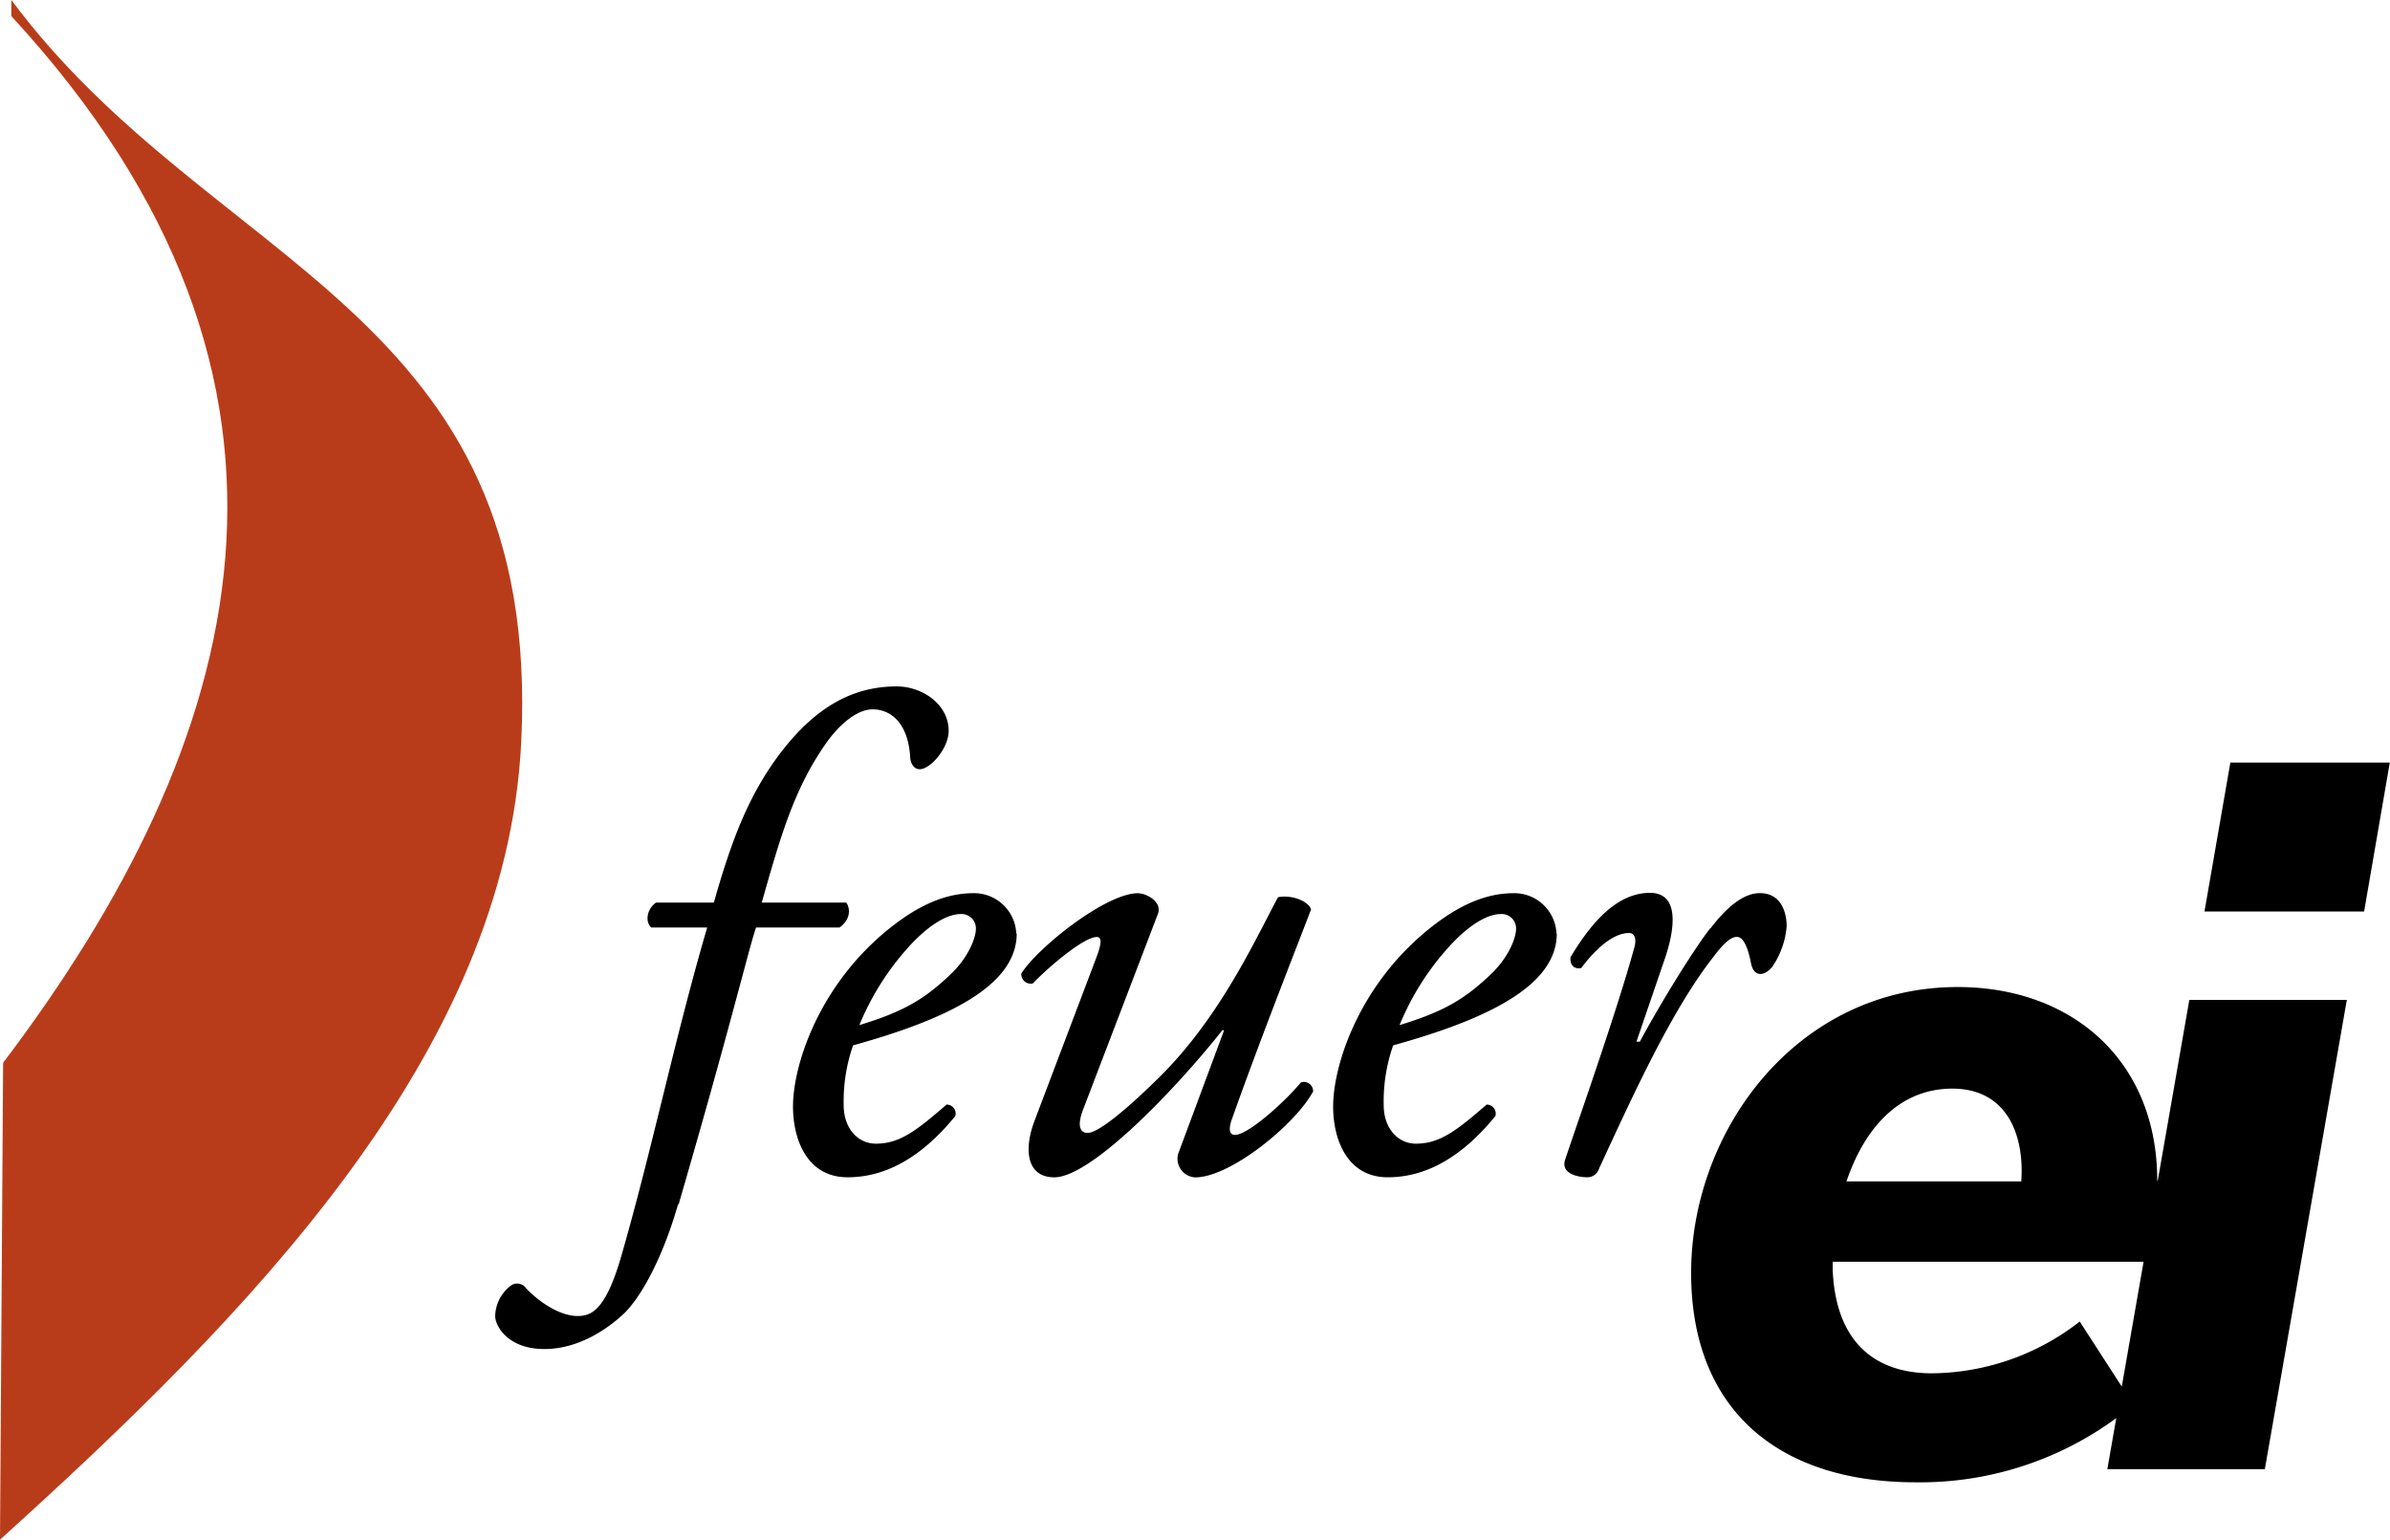
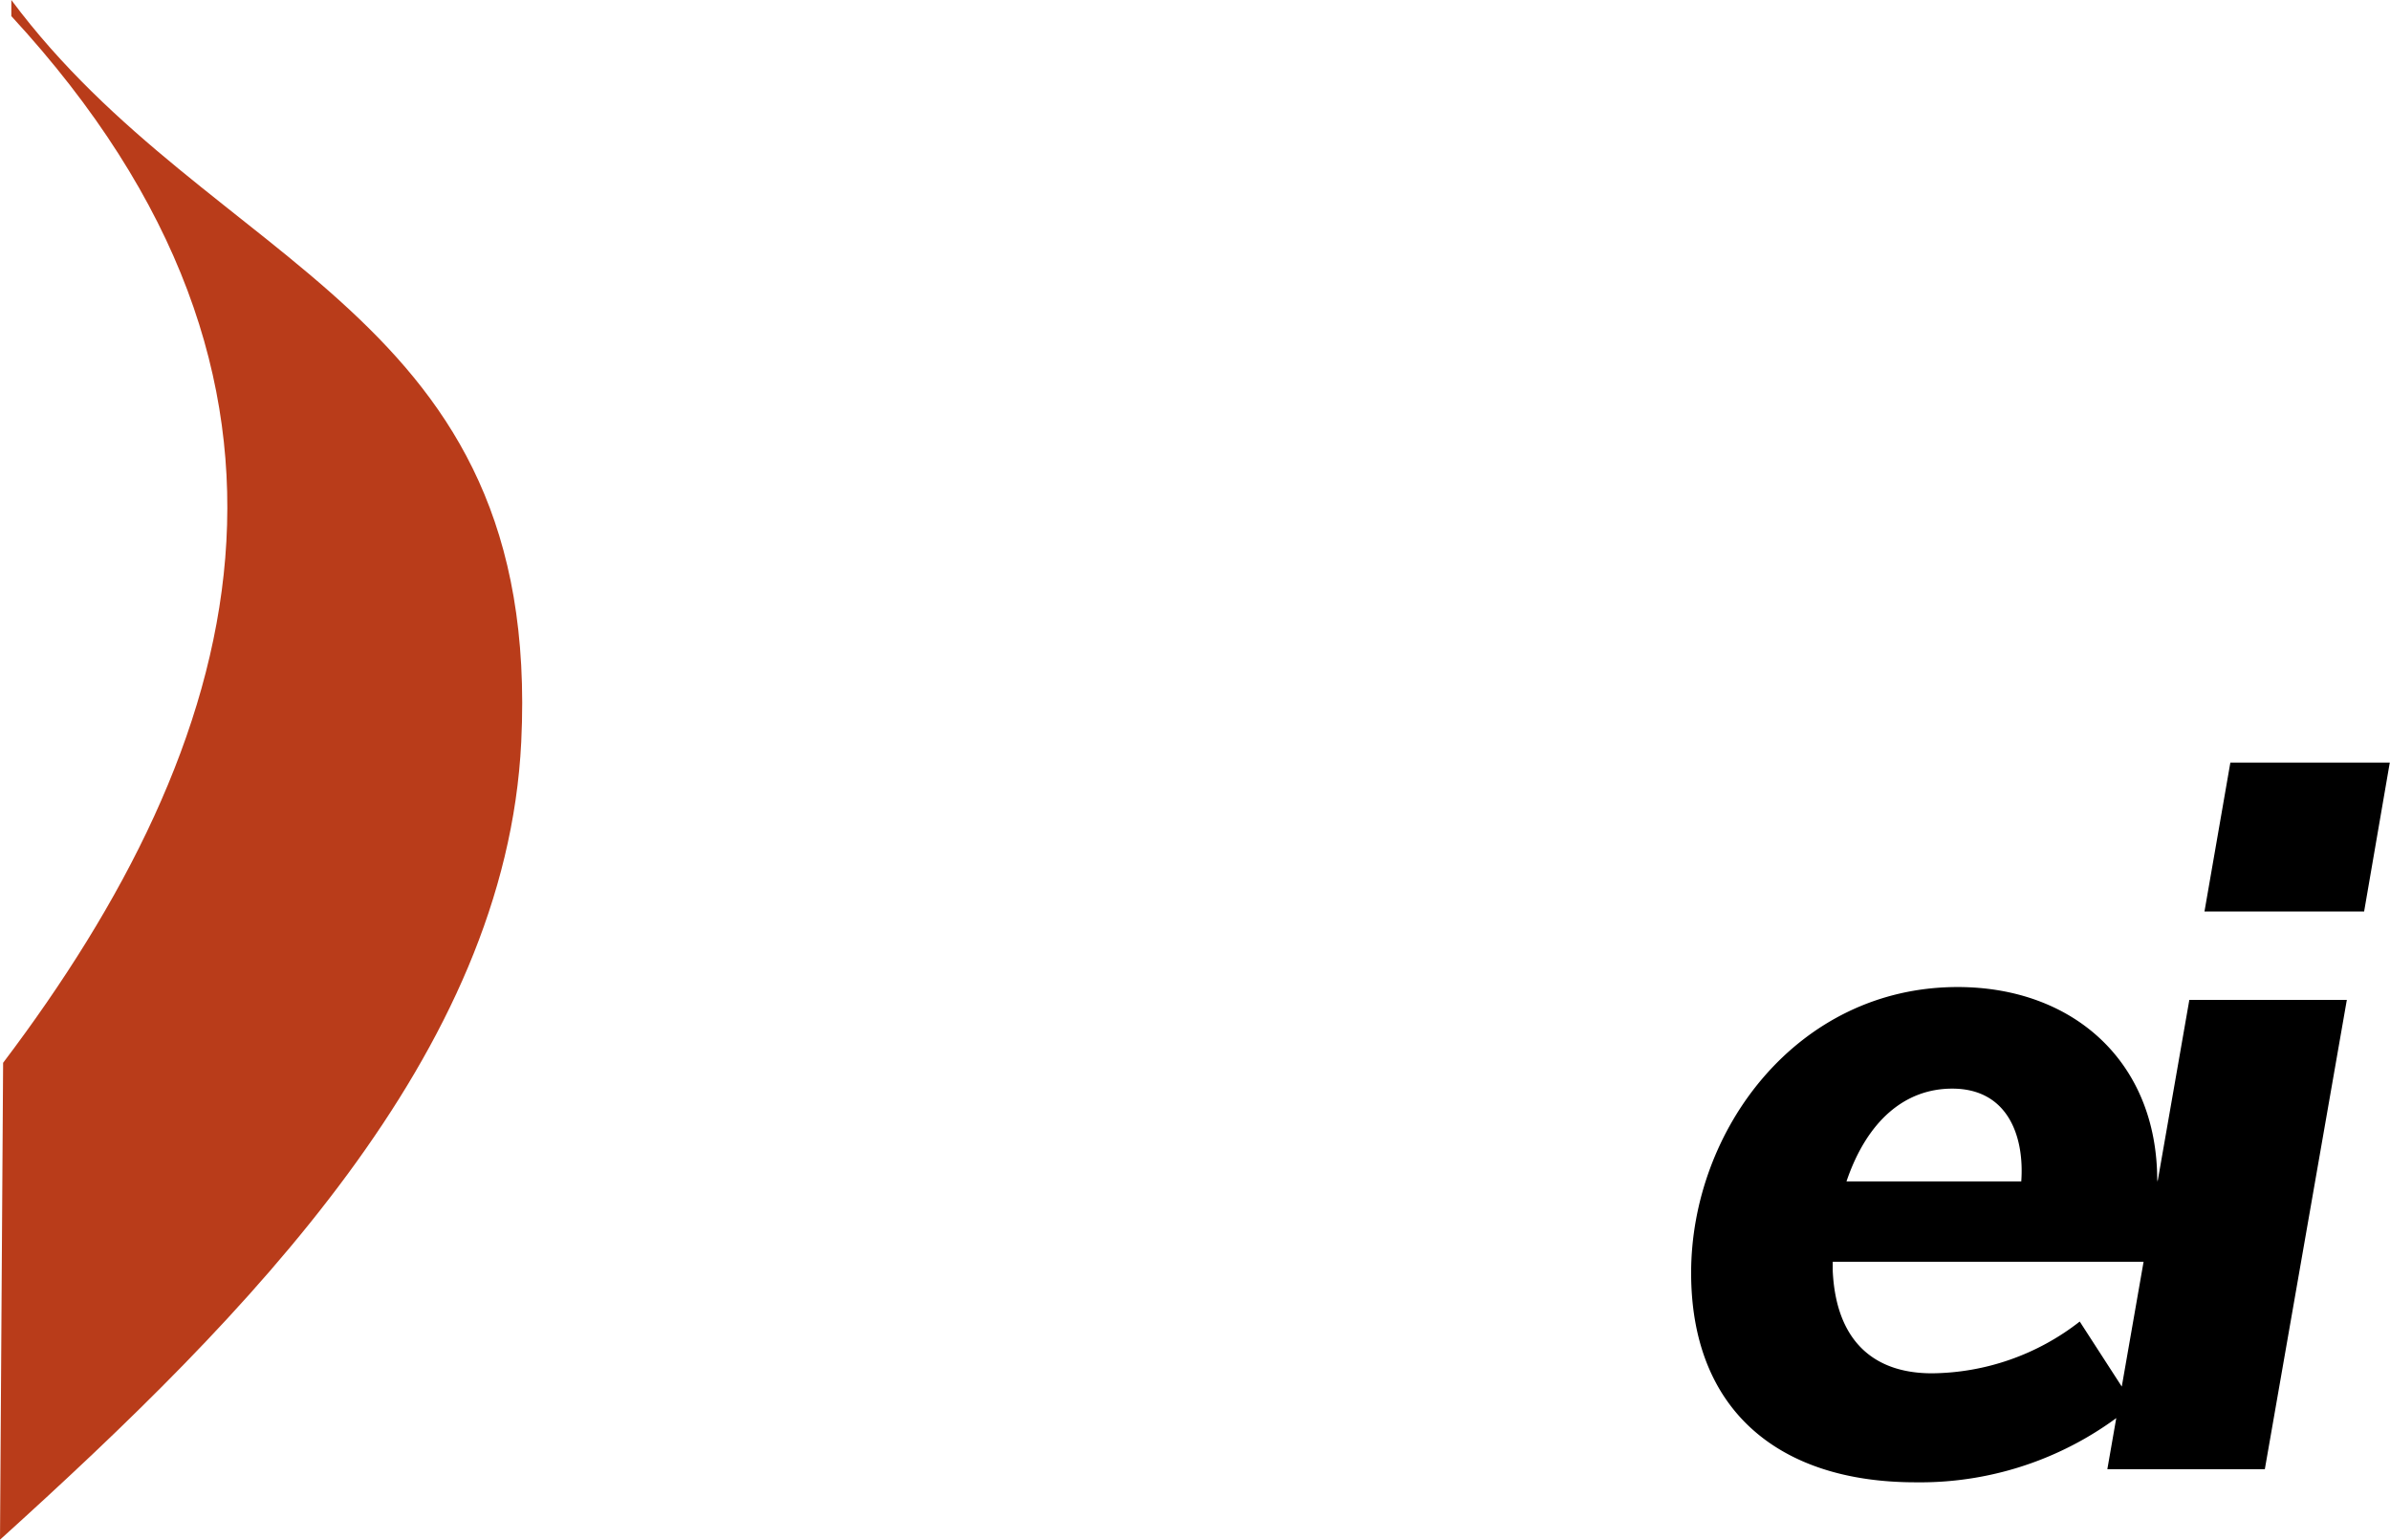
<svg xmlns="http://www.w3.org/2000/svg" id="Layer_1" data-name="Layer 1" viewBox="0 0 445.09 286.76">
  <defs>
    <style>.cls-1{fill:#b93c1a;}</style>
  </defs>
  <title>feuerei_logo_v1</title>
  <path class="cls-1" d="M0.58,197.94C45.57,138.47,65.4,71.61,2.11,3l0-3C39.61,50.35,101,57.48,97.07,138.2,94.22,196.38,46.09,245.07,0,286.76Z" />
-   <path d="M169.32,176.24c4.51-4.89,7.77-6,9.53-6a2.67,2.67,0,0,1,2.88,2.88c0,1.13-1,4.89-4.89,8.52-4.64,4.39-8.52,6.77-16.8,9.28a49.92,49.92,0,0,1,9.28-14.67m19.94-2.38a7.86,7.86,0,0,0-7.9-7.52c-3.63,0-8.53,1-15,6-13.67,10.54-18.68,25.84-18.68,33.74,0,6.15,2.63,13.17,10.16,13.17,5.27,0,12.41-2,20.07-11.41a1.68,1.68,0,0,0-1.63-2.13c-5.52,4.77-8.65,7.28-13.16,7.28-3.39,0-6-2.89-6-7.15a31.62,31.62,0,0,1,1.75-11.16c18.06-5,30.47-11.29,30.47-20.82m-62.95,50.41c4-13.79,7.4-25.83,11.16-39.88,1.51-5.52,2.51-9.53,3.26-11.66h15.55c1.88-1.38,2.13-3.26,1.25-4.64H141.86c3.38-11.91,5.89-20.82,11.66-29.22,2.89-4.26,6.27-6.77,9-6.77,3.13,0,6.65,2.26,7,9.15,0.12,0.88.62,2,1.76,2,2,0,5.39-3.89,5.39-7.15,0-5-5-8.27-9.66-8.27-7.27,0-13.79,3-20.07,10.41-7.39,8.78-10.78,18.56-14,29.85H122.17c-1.63,1.13-2.13,3.51-.88,4.64H131.7c-6,20.44-10.41,42-16.18,61.83-2.89,9.66-5.52,10.53-8,10.53-2.76,0-6.52-2-9.53-5.14a2,2,0,0,0-2.88-.5,7.3,7.3,0,0,0-2.89,5.64c0,1.88,2.38,6.15,9.15,6.15,7.4,0,13.16-5,15-6.77,2.51-2.51,6.65-8.9,9.91-20.19m118.26-20.94a1.73,1.73,0,0,0-2.26-1.76c-3.26,3.89-9.91,9.78-12.29,9.78-1.25,0-1.13-1.5-.5-3.13,5.27-14.92,13.42-35.49,14.67-38.88-0.5-1.51-3.51-2.76-6.15-2.26-4.14,7.65-10.66,22.2-22.07,33.49C209.45,207,204.44,211,202.55,211c-1.38,0-2-1.26-.88-4.26l14-36.62c0.75-2.13-2.13-3.76-3.76-3.76-5.9,0-18.44,9.91-21.7,14.92a1.75,1.75,0,0,0,2.13,1.88c3-3.13,9.53-8.65,11.91-8.65,1,0,.88,1.25,0,3.63l-11.54,30.47c-2.13,5.52-1.51,10.66,3.63,10.66,6.78,0,22.32-16.05,31.35-27.46l0.25,0.13-8.53,22.95a3.48,3.48,0,0,0,3.14,4.39c6.65,0,18.68-9.91,21.95-15.93m74-30.47C315.3,177,309.15,187,305.39,194h-0.63l5.4-15.8c1.13-3.39,3.38-11.91-2.89-11.91-6,0-10.78,5.27-14.8,12-0.13,1.51.75,2.26,2,2,2.26-3,5.65-6.52,8.91-6.52,1.13,0,1.38,1.25,1,2.63C301,188.78,293.1,211,291.47,216c-0.88,2.76,2.76,3.26,4.14,3.26a2.25,2.25,0,0,0,2.13-1.5c6.65-14.42,13.67-29.73,21.32-39.51,1.88-2.51,3.26-3.76,4.39-3.76s2,1.63,2.64,4.89c0.5,2.64,2.51,2.51,4,.63a15.57,15.57,0,0,0,2.64-7.52c0-1.88-.63-6.15-5-6.15-3.13,0-6.27,2.76-9.15,6.52m-48.66,3.38c4.51-4.89,7.77-6,9.53-6a2.67,2.67,0,0,1,2.88,2.88c0,1.13-1,4.89-4.89,8.52-4.64,4.39-8.53,6.77-16.8,9.28a49.75,49.75,0,0,1,9.28-14.67m19.94-2.38a7.86,7.86,0,0,0-7.9-7.52c-3.64,0-8.53,1-15,6-13.67,10.54-18.69,25.84-18.69,33.74,0,6.15,2.63,13.17,10.16,13.17,5.27,0,12.41-2,20.06-11.41a1.68,1.68,0,0,0-1.63-2.13c-5.52,4.77-8.65,7.28-13.17,7.28-3.39,0-6-2.89-6-7.15a31.51,31.51,0,0,1,1.76-11.16c18.06-5,30.47-11.29,30.47-20.82" />
  <path d="M437.05,186.23H407.72l-15.27,87.4h29.33Zm8-44.2H415.36l-4.82,27.73h29.73Zm-68.67,78H343.87c3.82-11.25,10.85-17.28,19.69-17.28,10.45,0,13.46,9,12.86,17.28m25.32-.2c0-22.1-15.67-36-37.17-36-29.94,0-49.63,26.72-49.63,53.24,0,25.51,16.27,39,41.79,39a61.7,61.7,0,0,0,40.58-14.47l-10-15.47a45.32,45.32,0,0,1-27.52,9.64c-11.05,0-17.88-6.23-18.48-19.09V235h58.87a63.63,63.63,0,0,0,1.61-15.27" />
</svg>